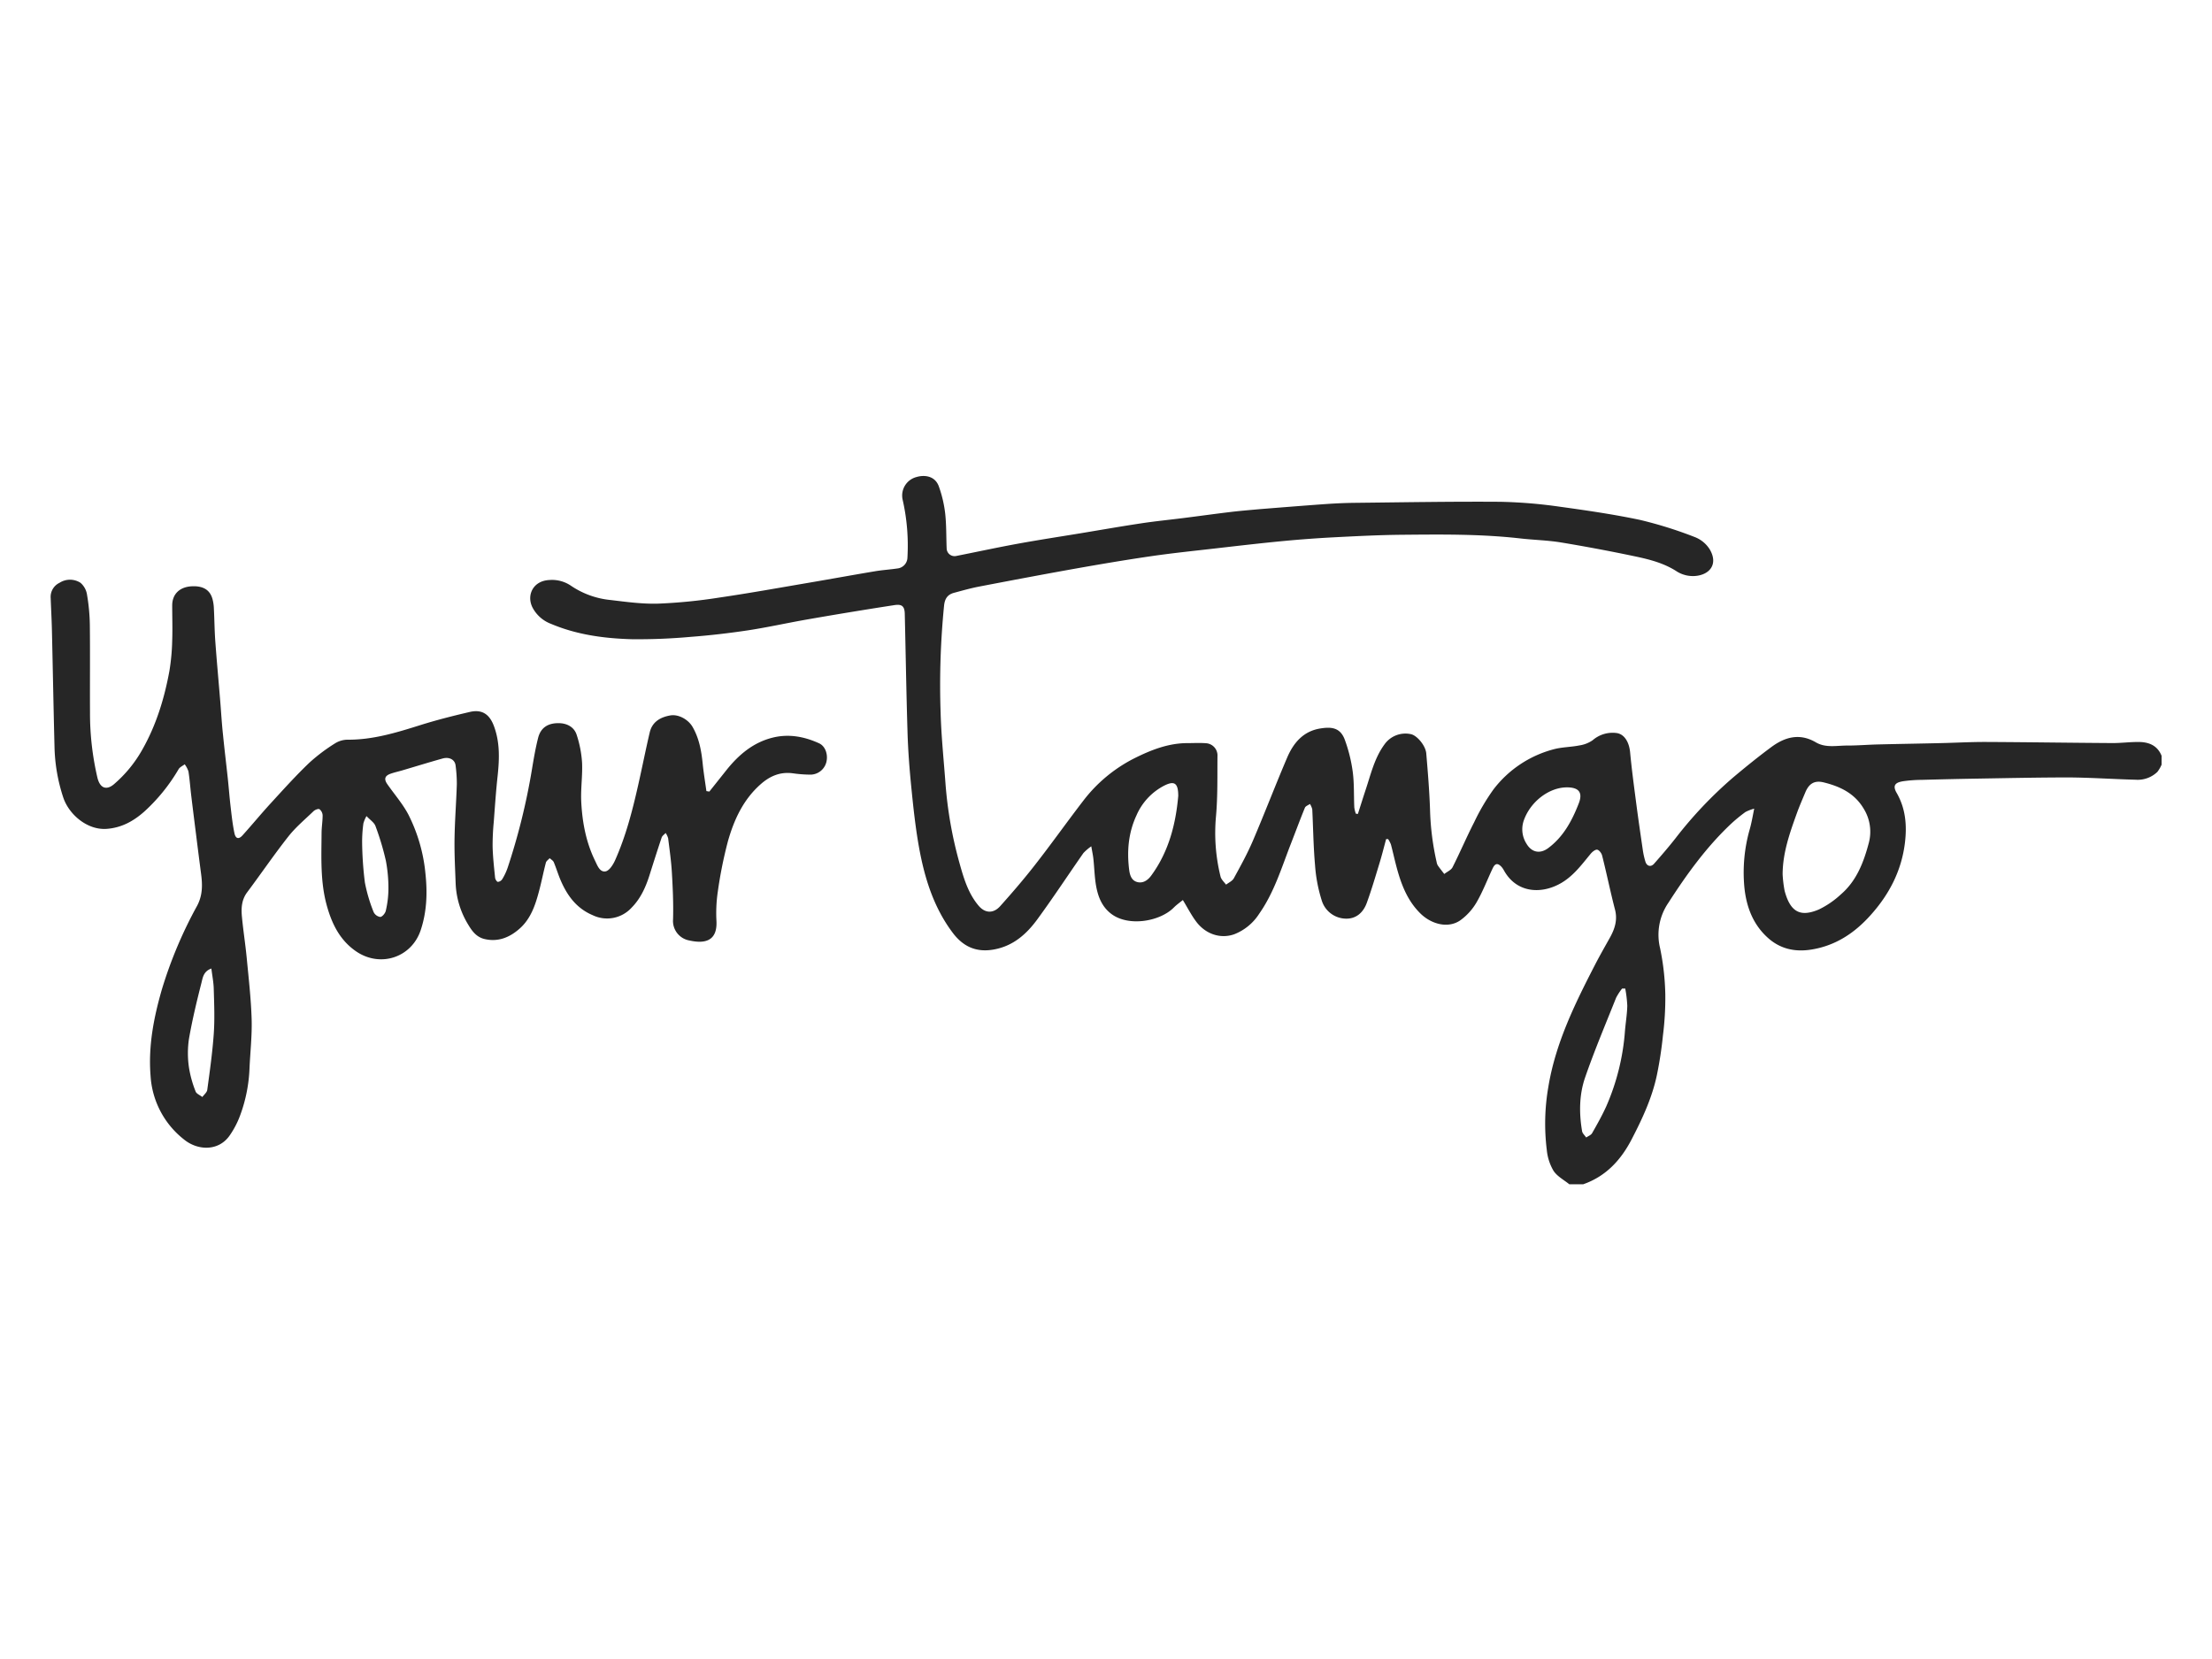
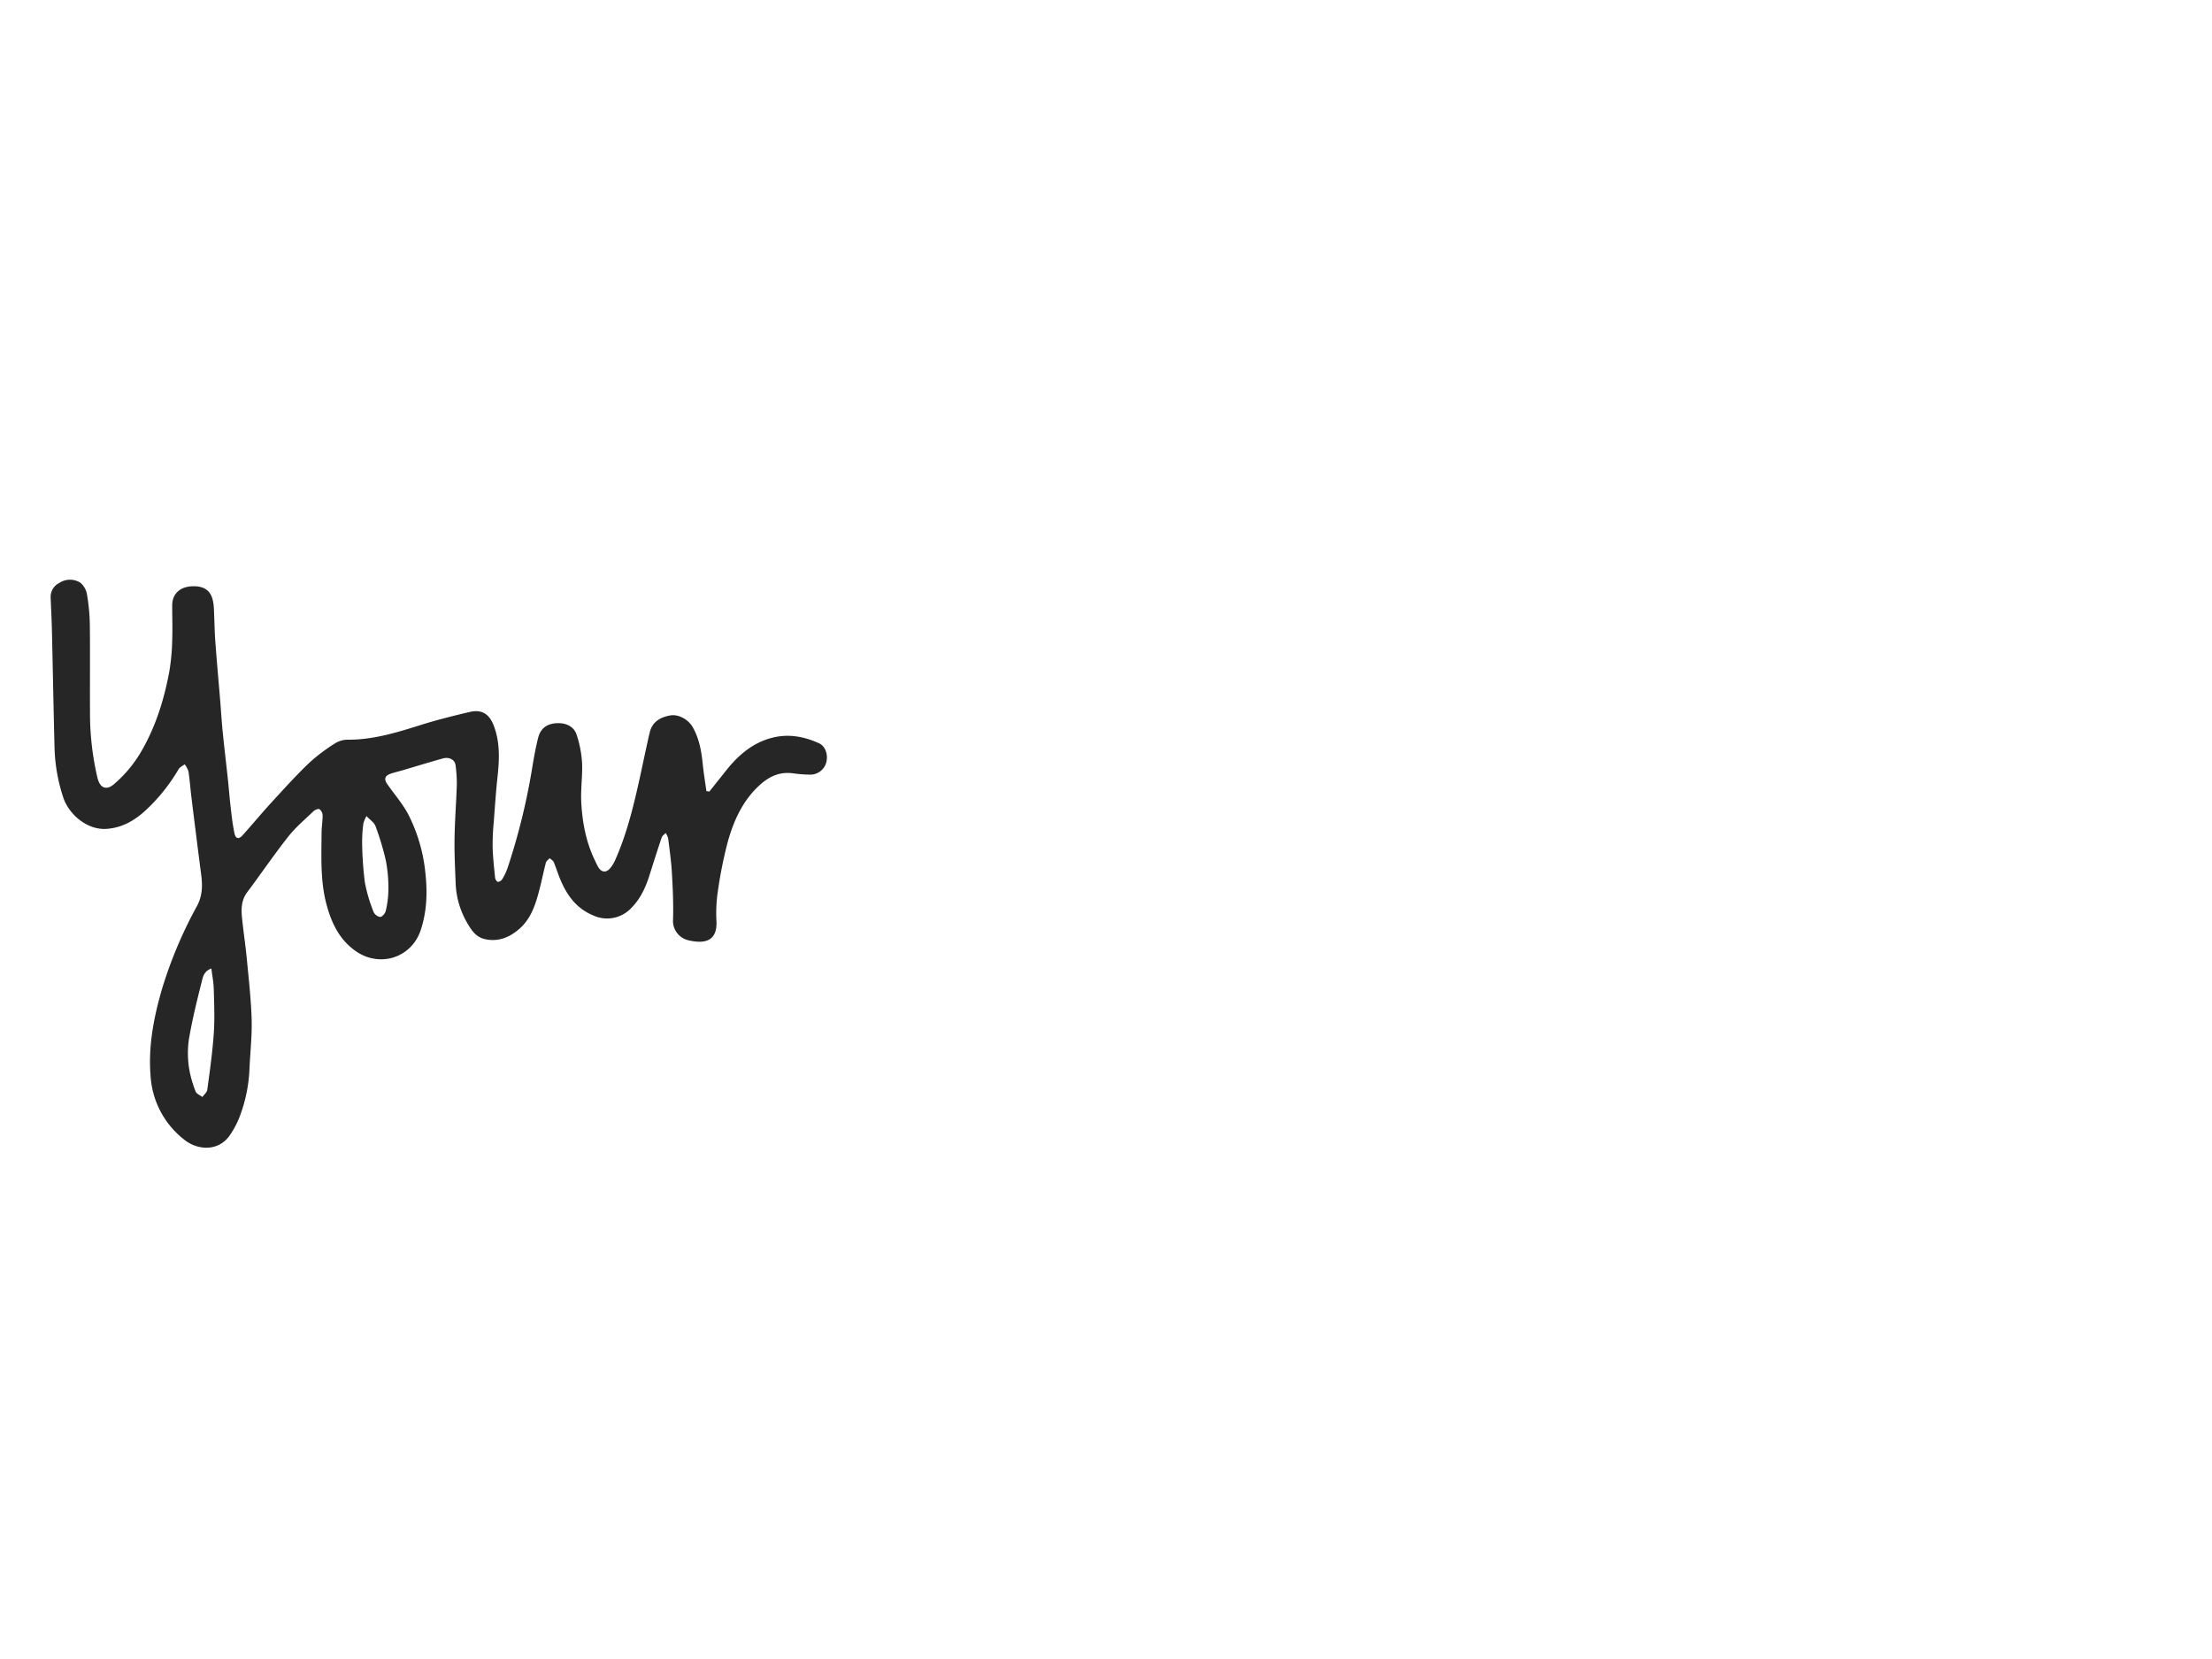
<svg xmlns="http://www.w3.org/2000/svg" id="Layer_1" data-name="Layer 1" viewBox="0 0 800 600">
  <g id="_9kVlnI" data-name="9kVlnI">
-     <path d="M567.56,428.3c-2-1.6-4.41-2.87-5.72-4.88a18.26,18.26,0,0,1-2.42-7.51,77.56,77.56,0,0,1,.55-22.76c2.61-15.94,9.65-30.18,16.94-44.32,1.68-3.25,3.5-6.43,5.29-9.63s2.88-6.45,1.88-10.27c-1.69-6.48-3-13-4.66-19.54-.21-.84-1.1-2-1.79-2.09s-1.77.78-2.36,1.5c-3.4,4.12-6.55,8.45-11.45,11-7,3.66-15.47,2.9-19.85-4.92a7.56,7.56,0,0,0-.87-1.3c-1.38-1.52-2.36-1.42-3.24.43-1.94,4.1-3.56,8.39-5.82,12.3a21.06,21.06,0,0,1-5.77,6.44c-4.44,3.2-10.61,1.53-14.6-2.42-4.93-4.87-7.13-11.11-8.81-17.6-.63-2.44-1.17-4.91-1.82-7.34a10.76,10.76,0,0,0-1-1.92l-.73,0c-.81,3-1.56,6-2.46,8.92-1.45,4.76-2.85,9.53-4.55,14.19-1.24,3.38-3.77,5.75-7.54,5.66a9.29,9.29,0,0,1-8.77-6.69,54.93,54.93,0,0,1-2.39-12.69c-.59-6.69-.67-13.43-1-20.15a6.47,6.47,0,0,0-.84-1.95c-.62.45-1.57.76-1.82,1.36-1.78,4.34-3.4,8.74-5.1,13.1-3.35,8.59-6,17.48-11.39,25.18a18.89,18.89,0,0,1-9,7.46c-4.93,1.79-10.39.06-13.85-4.57-1.73-2.31-3.06-4.92-4.8-7.78-1.26,1-2.34,1.78-3.25,2.69-5,5.07-16.38,7.06-22.65,2.31-3.34-2.54-4.75-6.12-5.46-10-.59-3.24-.64-6.57-1-9.85-.13-1.3-.42-2.58-.76-4.58a17.63,17.63,0,0,0-2.86,2.45c-5.55,7.95-10.88,16.07-16.61,23.9-3.85,5.26-8.56,9.55-15.41,10.9-6.29,1.25-11.21-.68-15.16-5.88-7-9.25-10.28-20-12.28-31.09-1.28-7.13-2.05-14.37-2.77-21.6-.66-6.59-1.17-13.21-1.37-19.84-.44-14.33-.66-28.68-1-43-.07-3-1.39-3.44-3.83-3.06q-15.63,2.41-31.2,5.13c-7.28,1.26-14.5,2.89-21.8,4-6.74,1-13.54,1.8-20.35,2.32a212.71,212.71,0,0,1-21.55.87c-10-.28-19.87-1.61-29.17-5.54a12.53,12.53,0,0,1-6.77-6c-2.19-4.46.29-9.62,6.16-9.87a12.14,12.14,0,0,1,7.86,2.12A30.79,30.79,0,0,0,220.8,217c5.76.69,11.57,1.49,17.34,1.31a190.76,190.76,0,0,0,22-2.19c11-1.61,22-3.6,32.95-5.46,7.8-1.33,15.59-2.76,23.4-4.06,2.66-.45,5.36-.61,8-1a4.06,4.06,0,0,0,3.7-4,74.7,74.7,0,0,0-1.75-20.92,6.91,6.91,0,0,1,5-8.15c2.77-.84,6.7-.53,8.1,3.38a43.84,43.84,0,0,1,2.29,9.71c.48,4.28.36,8.62.55,12.93a2.87,2.87,0,0,0,3.57,2.5c7.47-1.48,14.9-3.09,22.38-4.45s15-2.51,22.56-3.75c7.3-1.21,14.59-2.49,21.9-3.59,5-.76,10.12-1.26,15.18-1.9,5.8-.73,11.59-1.54,17.39-2.23,3.44-.41,6.9-.68,10.35-1,7.81-.62,15.62-1.25,23.44-1.81,3.55-.25,7.11-.42,10.66-.46,17.59-.19,35.19-.51,52.78-.38a176.06,176.06,0,0,1,21.6,1.79C573.82,184.6,583.47,186,593,188a148.92,148.92,0,0,1,20,6.26,11.08,11.08,0,0,1,5.37,4.46c3.15,5.4-.13,9.23-5.38,9.6a11,11,0,0,1-6.39-1.55c-4.75-3.13-10.07-4.46-15.44-5.59q-13.26-2.79-26.62-5c-4.89-.8-9.88-.89-14.81-1.46-14.3-1.62-28.65-1.44-43-1.31-8,.08-16.06.49-24.08.9q-9.36.49-18.72,1.38c-8.3.79-16.57,1.76-24.86,2.71-7.67.88-15.36,1.67-23,2.79-9.17,1.34-18.31,2.89-27.43,4.51-11.53,2.06-23.05,4.24-34.56,6.45-3.06.59-6.08,1.45-9.09,2.26-2.29.62-3.29,2.12-3.55,4.58a290.77,290.77,0,0,0-1.25,38.81c.23,8.5,1.13,17,1.75,25.47A147.87,147.87,0,0,0,347,312.09c1.54,5.54,3.18,11.1,7,15.56,2.35,2.7,5.32,2.77,7.75.05,4.31-4.81,8.54-9.73,12.51-14.82,6-7.67,11.6-15.59,17.53-23.29a53.71,53.71,0,0,1,18.42-15.32c6-3,12.29-5.51,19.22-5.51,2.3,0,4.61-.14,6.89.05a4.44,4.44,0,0,1,4,4.19c-.08,7.46.12,14.94-.55,22.35A65.65,65.65,0,0,0,441.42,317c.26,1.08,1.29,2,2,2.94,1-.76,2.28-1.32,2.82-2.31,2.43-4.44,4.89-8.9,6.88-13.55,4.28-10,8.15-20.15,12.42-30.13,2.26-5.27,5.79-9.48,11.92-10.48,3.75-.6,7.17-.55,8.88,4a54.84,54.84,0,0,1,2.89,11.63c.57,4.26.37,8.62.57,12.93a11.39,11.39,0,0,0,.56,2.25l.74.09c.93-2.9,1.84-5.82,2.8-8.72,1.88-5.63,3.19-11.49,6.82-16.43a9.28,9.28,0,0,1,9.51-3.71c2.2.42,5.36,4.11,5.6,7,.57,6.76,1.13,13.52,1.36,20.29a96.53,96.53,0,0,0,2.38,18.94A3.53,3.53,0,0,0,520,313c.74,1.06,1.55,2.06,2.34,3.09,1-.81,2.48-1.4,3-2.45,2.72-5.37,5.07-10.93,7.82-16.28a76.49,76.49,0,0,1,7-11.89A40.27,40.27,0,0,1,561.86,271c3-.82,6.23-.79,9.3-1.4a11.34,11.34,0,0,0,4.84-1.88,11,11,0,0,1,8.56-2.62c2.85.32,4.65,3.22,5,7.05.58,6.19,1.42,12.35,2.22,18.51.72,5.49,1.52,11,2.32,16.44a28.47,28.47,0,0,0,1,4.58c.53,1.62,2,2,3.15.66,2.65-3,5.23-6,7.7-9.14a149.32,149.32,0,0,1,20.84-22c4.47-3.76,9-7.43,13.72-10.93,5-3.74,10.36-5.23,16.22-1.79,3.63,2.12,7.61,1.12,11.44,1.16,3.63,0,7.26-.31,10.9-.4,7.52-.19,15-.3,22.56-.48,5.54-.12,11.08-.44,16.62-.42,15.3.07,30.6.31,45.91.4,3.09,0,6.19-.42,9.29-.39,3.67,0,6.81,1.23,8.32,5v3.2a12.15,12.15,0,0,1-1.52,2.61,10.25,10.25,0,0,1-7.8,2.84c-8.1-.21-16.2-.78-24.3-.83-10.87,0-21.75.24-32.62.42q-10.26.17-20.5.46a49.39,49.39,0,0,0-6.77.5c-2.52.41-4,1.31-2.31,4.21,3.22,5.6,3.76,11.62,3,18C687.71,315,683.19,323.57,676.5,331c-5.7,6.37-12.57,11-21.34,12.41-6.1,1-11.53-.28-16-4.43-5.33-4.89-7.67-11.4-8.31-18.38a57,57,0,0,1,2-20.8c.61-2.18,1-4.43,1.58-7.34a15.61,15.61,0,0,0-3.16,1.21A57.6,57.6,0,0,0,626,298c-8.91,8.41-16,18.23-22.61,28.51a20.48,20.48,0,0,0-3,16.4,91,91,0,0,1,1.89,16.73,107.68,107.68,0,0,1-.86,14.89,140.84,140.84,0,0,1-2.16,14.17c-1.7,8.15-5.18,15.68-9,23.06-3.9,7.63-9.34,13.64-17.68,16.55Zm77.15-112.14a43,43,0,0,0,.72,6c2.08,7.84,5.8,9.58,12.44,6.74a32.23,32.23,0,0,0,7.91-5.44c5.7-4.89,8.27-11.69,10.11-18.65a15.76,15.76,0,0,0-1.81-12.26c-3.3-5.63-8.57-8.13-14.53-9.59-3.25-.8-5.28.38-6.61,3.56-1.06,2.54-2.17,5.06-3.1,7.65C647.27,301.3,644.75,308.42,644.71,316.16Zm-56.92,41.36-1.13,0a20.64,20.64,0,0,0-2.17,3.33c-3.83,9.6-7.86,19.12-11.23,28.88-2.14,6.23-2.19,12.87-1.07,19.41.14.81,1,1.51,1.47,2.26.74-.52,1.75-.88,2.15-1.58,1.81-3.17,3.6-6.36,5.11-9.68a83,83,0,0,0,6.78-27.42c.26-3,.76-6,.83-8.95A44,44,0,0,0,587.79,357.52ZM426.13,287.86c0-4.7-1.41-5.59-5.13-3.7a21.86,21.86,0,0,0-10,10.78c-2.9,6.26-3.46,12.79-2.64,19.5.22,1.85.76,3.91,2.79,4.52,2.2.67,4-.63,5.23-2.33C422.76,307.93,425.24,297.89,426.13,287.86Zm140.56-3.1c-6.46,0-13.23,5.18-15.6,12a9.68,9.68,0,0,0,1,8.4c1.86,3.14,4.87,3.76,7.82,1.58,5.49-4.07,8.6-9.87,11-16C572.56,286.65,571.07,284.76,566.69,284.76Z" style="fill:#262626" />
    <path d="M256.55,286.28l6.11-7.68c4.49-5.64,9.8-10.16,17-11.88,5.76-1.37,11.3-.3,16.57,2.1,2.33,1.07,3.33,4.18,2.61,6.9a6,6,0,0,1-5.61,4.44,47.46,47.46,0,0,1-6.31-.46c-4.73-.7-8.58,1-12,4.09-6.15,5.5-9.46,12.73-11.64,20.4a155.69,155.69,0,0,0-3.69,18.38,53.17,53.17,0,0,0-.47,10.63c.31,7-4,8.24-9.82,6.93a7.17,7.17,0,0,1-5.88-7.63c.16-5.6-.09-11.22-.42-16.82-.24-4.18-.84-8.35-1.36-12.52a6.71,6.71,0,0,0-.9-1.9c-.49.55-1.23,1-1.45,1.67-1.54,4.58-3,9.19-4.45,13.79-1.36,4.25-3.22,8.3-6.34,11.47A12,12,0,0,1,214.38,331c-5.83-2.46-9.17-7-11.56-12.51-.95-2.18-1.62-4.48-2.54-6.67-.25-.59-1-1-1.48-1.45-.47.53-1.21,1-1.37,1.61-.89,3.38-1.55,6.82-2.45,10.19-1.34,5.09-3,10.13-7.1,13.72-3.53,3.1-7.64,4.86-12.56,3.74-2.95-.67-4.55-2.82-5.93-5.13a30.84,30.84,0,0,1-4.59-14.82c-.2-5.46-.5-10.92-.41-16.37.1-6.57.62-13.13.83-19.7a51.06,51.06,0,0,0-.45-6.76c-.23-2.08-2.24-3.21-4.68-2.53-4.88,1.36-9.72,2.86-14.57,4.29-1.43.42-2.89.73-4.29,1.23-2.07.74-2.42,1.93-1.16,3.75,2.56,3.68,5.57,7.11,7.62,11a59.64,59.64,0,0,1,6.2,21.57c.72,6.92.45,13.67-1.74,20.25-3.32,9.91-14.56,13.59-23.26,7.73-6-4.06-8.94-10.15-10.76-16.87-2.31-8.49-1.89-17.21-1.83-25.89,0-2.18.39-4.36.38-6.53a3,3,0,0,0-1.14-2.19c-.45-.26-1.63.22-2.15.72-3.11,3-6.45,5.78-9.09,9.13-5.18,6.57-9.9,13.5-14.91,20.2-2.08,2.78-2.19,5.88-1.88,9,.48,5,1.27,10,1.74,14.95.7,7.34,1.54,14.68,1.76,22,.17,5.95-.52,11.91-.78,17.87a54.86,54.86,0,0,1-3.3,16.64,31.85,31.85,0,0,1-4,7.68c-4.12,5.65-11.51,5.16-16.24,1.37a31.66,31.66,0,0,1-12.23-23.05c-.88-10.77,1.13-21.12,4.1-31.39a156.58,156.58,0,0,1,12.75-30.23c2-3.81,1.94-7.56,1.41-11.53q-.9-6.9-1.76-13.81c-.61-4.83-1.22-9.65-1.8-14.49-.35-2.9-.55-5.82-1-8.71a9.1,9.1,0,0,0-1.36-2.59c-.74.57-1.74,1-2.19,1.74a65.06,65.06,0,0,1-12.45,15.38c-3.87,3.42-8.17,5.83-13.57,6.23-7,.51-13.63-5.16-15.7-11.31a62.63,62.63,0,0,1-3.18-18.49c-.36-14.11-.61-28.22-.94-42.33-.09-3.78-.31-7.56-.44-11.34a5.63,5.63,0,0,1,3.18-5.51,7,7,0,0,1,7.62,0,7.09,7.09,0,0,1,2.36,4.4,70.69,70.69,0,0,1,1,10.77c.12,10.59,0,21.18.06,31.77a102.47,102.47,0,0,0,2.71,23.65c1,3.87,3.36,4.41,5.9,2.29A46.29,46.29,0,0,0,51.53,271c5-8.84,7.93-18.46,9.75-28.4a77.78,77.78,0,0,0,1-11c.15-4.2,0-8.41,0-12.62s2.79-6.68,6.94-6.93c5-.29,6.84,1.95,7.59,4.46a15,15,0,0,1,.54,3.54c.21,3.93.22,7.87.51,11.79.52,7.2,1.19,14.39,1.78,21.59.33,4,.56,8.11,1,12.16.52,5.29,1.17,10.58,1.74,15.87.36,3.36.61,6.73,1,10.09s.73,6.54,1.4,9.75c.43,2.08,1.56,2.34,2.93.82,3.48-3.86,6.78-7.88,10.3-11.71,4.53-4.94,9-9.91,13.86-14.55a64,64,0,0,1,9.28-7,8.68,8.68,0,0,1,4.64-1.34c9.15.05,17.69-2.59,26.28-5.29,5.89-1.85,11.89-3.36,17.91-4.76,4.37-1,7.07.86,8.65,5.11,2.18,5.82,2,11.75,1.37,17.79-.62,5.6-1,11.24-1.42,16.86a88.41,88.41,0,0,0-.42,9c.1,3.75.52,7.49.9,11.22.06.56.62,1.47,1,1.49a2.11,2.11,0,0,0,1.6-1,20.72,20.72,0,0,0,1.9-4,234.21,234.21,0,0,0,8.76-35.29c.66-4,1.32-7.95,2.31-11.83.91-3.55,3.42-5.31,7.39-5.28,2.93,0,5.63,1.33,6.55,4.25a40.18,40.18,0,0,1,1.94,10c.22,4.67-.52,9.4-.3,14.07.36,7.41,1.7,14.68,5,21.43.83,1.71,1.71,4.24,3.81,3.85,1.37-.26,2.72-2.43,3.43-4,3.84-8.6,6.2-17.67,8.27-26.82,1.47-6.46,2.75-13,4.26-19.42.9-3.84,3.83-5.53,7.47-6.16,2.86-.49,6.38,1.38,8,4.11,2.38,4.1,3.21,8.62,3.68,13.26.34,3.36.89,6.7,1.35,10Zm-180.1,64c-2.86,1-3.12,3.31-3.57,5.08-1.72,6.76-3.36,13.55-4.55,20.42a35.42,35.42,0,0,0,0,10.23,40.42,40.42,0,0,0,2.42,8.74c.3.84,1.59,1.33,2.43,2,.62-.86,1.66-1.67,1.78-2.6.92-6.74,1.87-13.49,2.35-20.27.37-5.3.16-10.64,0-16C77.28,355.47,76.78,353.05,76.45,350.29Zm56.1-55.14a11.74,11.74,0,0,0-1.12,2.65,48.14,48.14,0,0,0-.46,7,125.89,125.89,0,0,0,1,14.41,57.63,57.63,0,0,0,3.14,10.62,3.18,3.18,0,0,0,2.43,1.81c.77-.09,1.82-1.38,2-2.29a35.89,35.89,0,0,0,.94-7.77,52.91,52.91,0,0,0-.93-10.3,97,97,0,0,0-3.76-12.53C135.32,297.46,133.86,296.55,132.55,295.15Z" style="fill:#262626" />
  </g>
</svg>